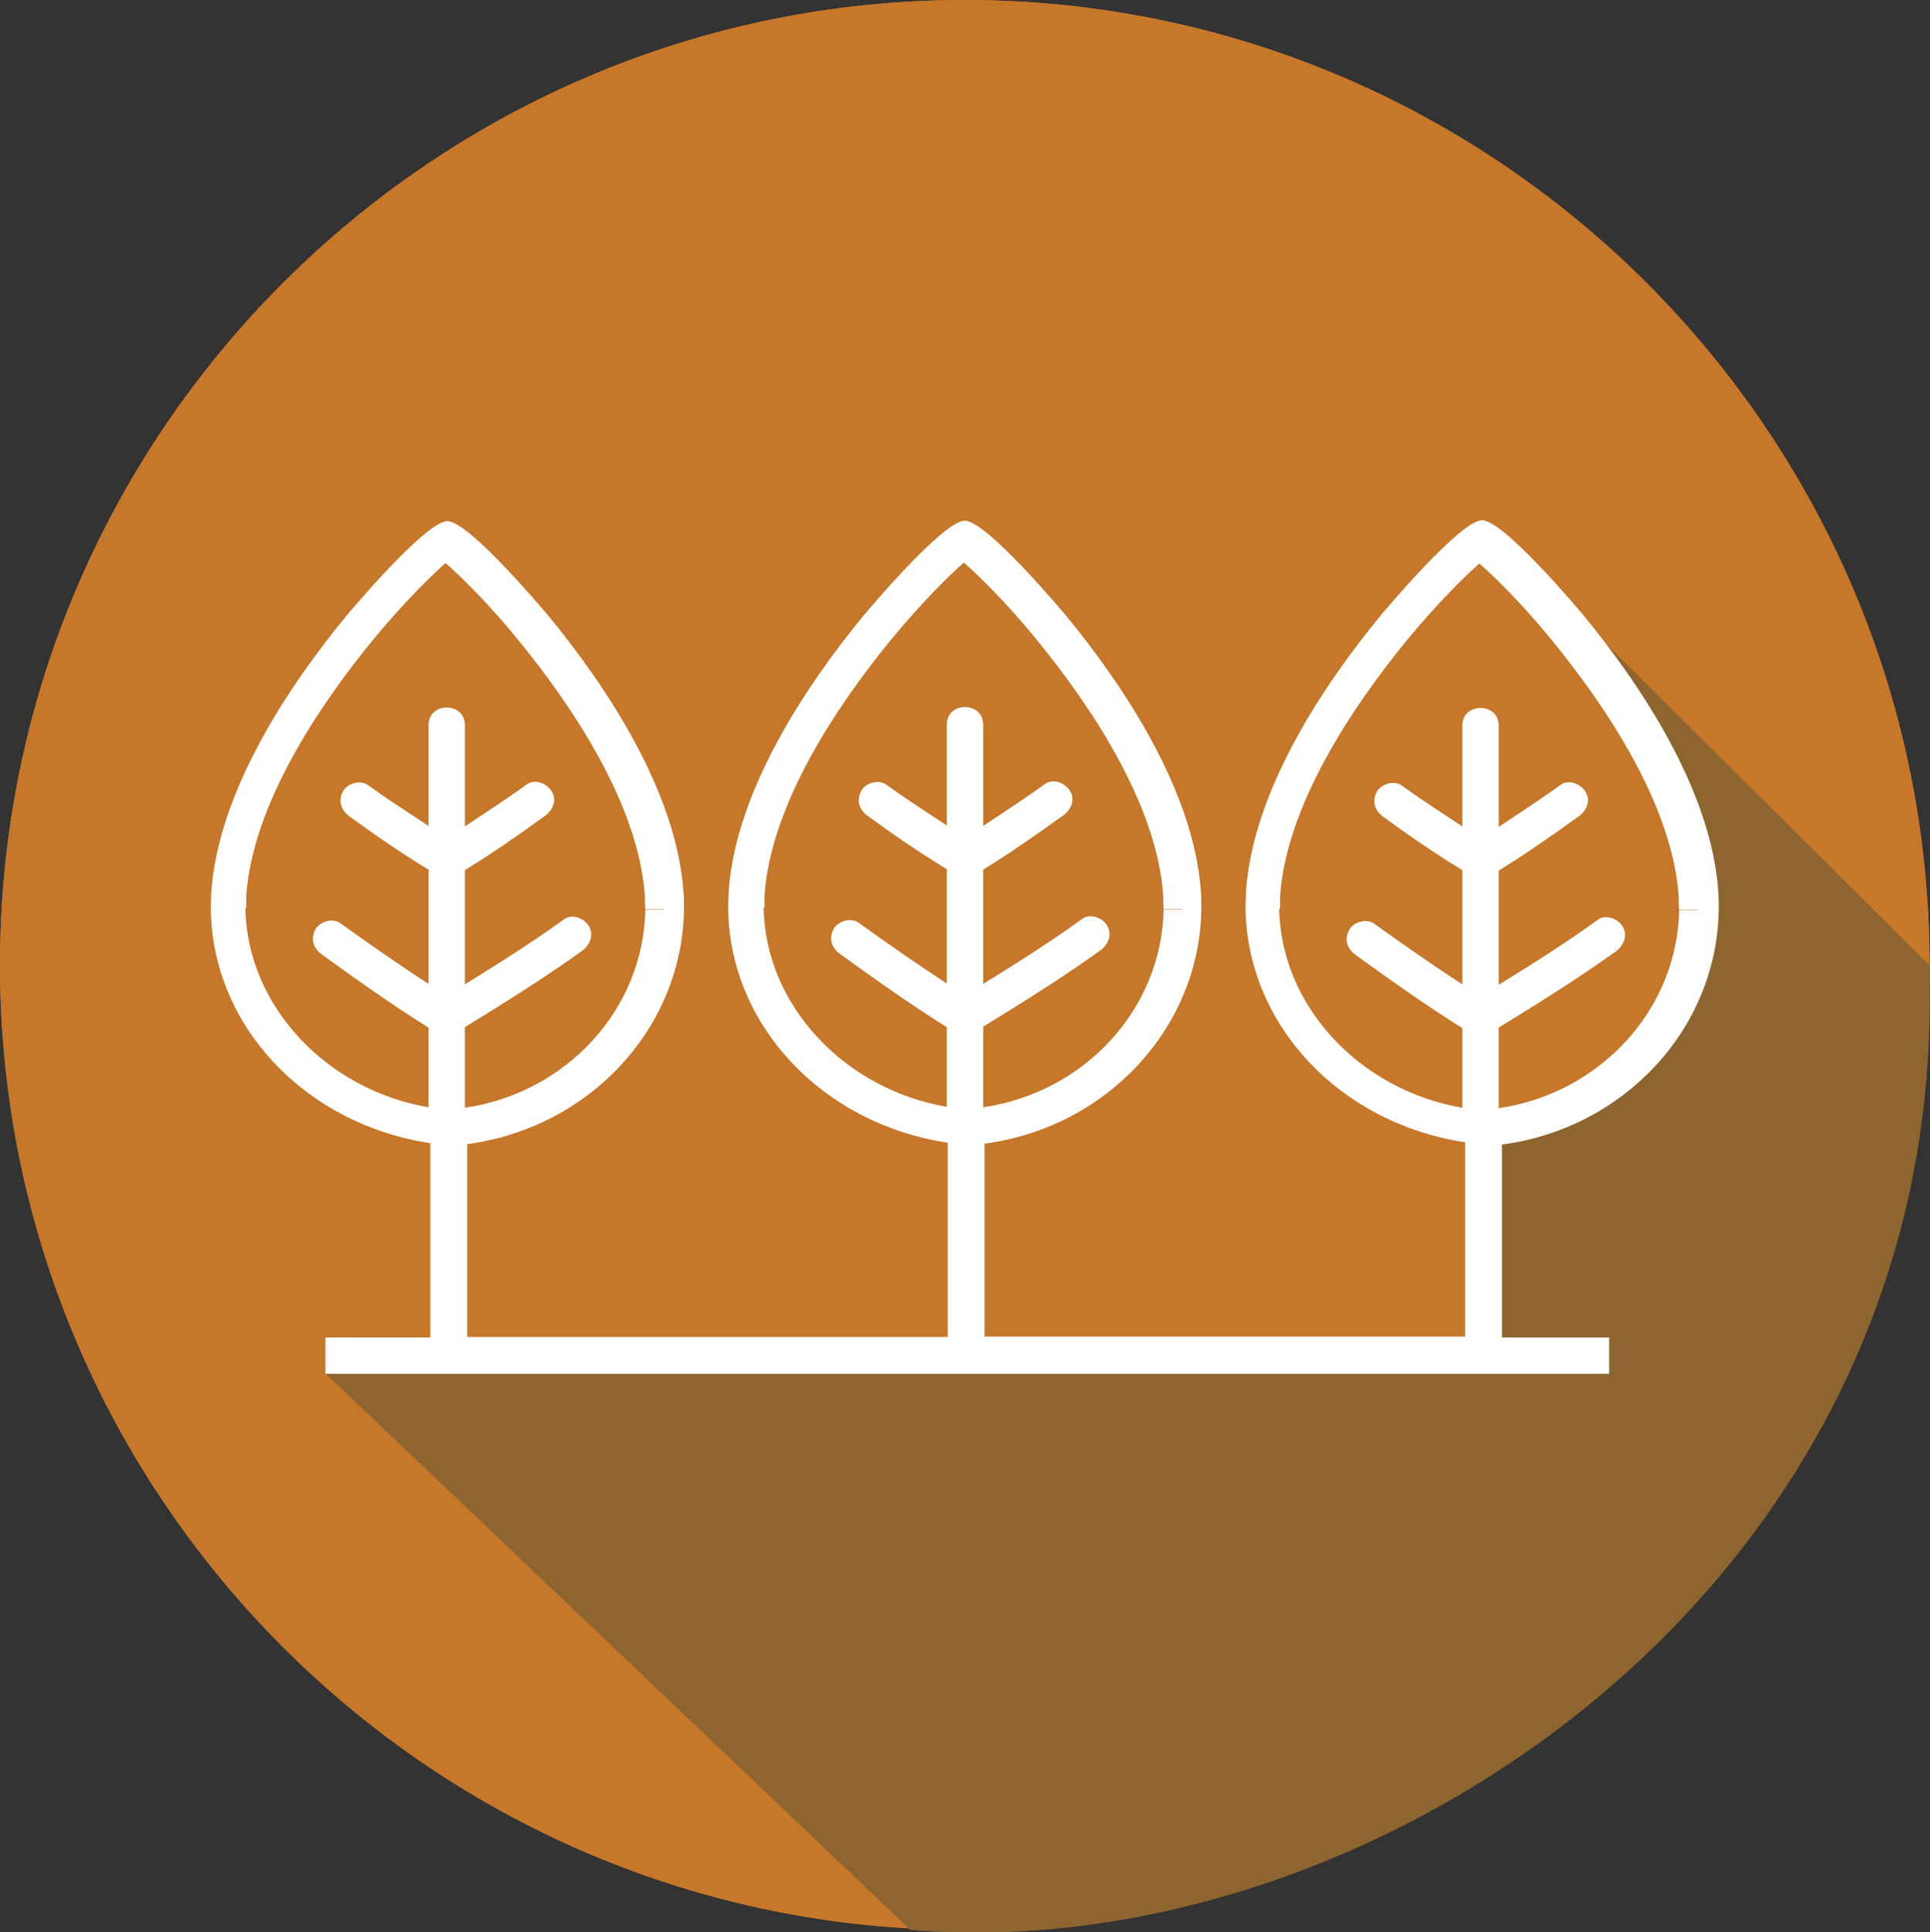
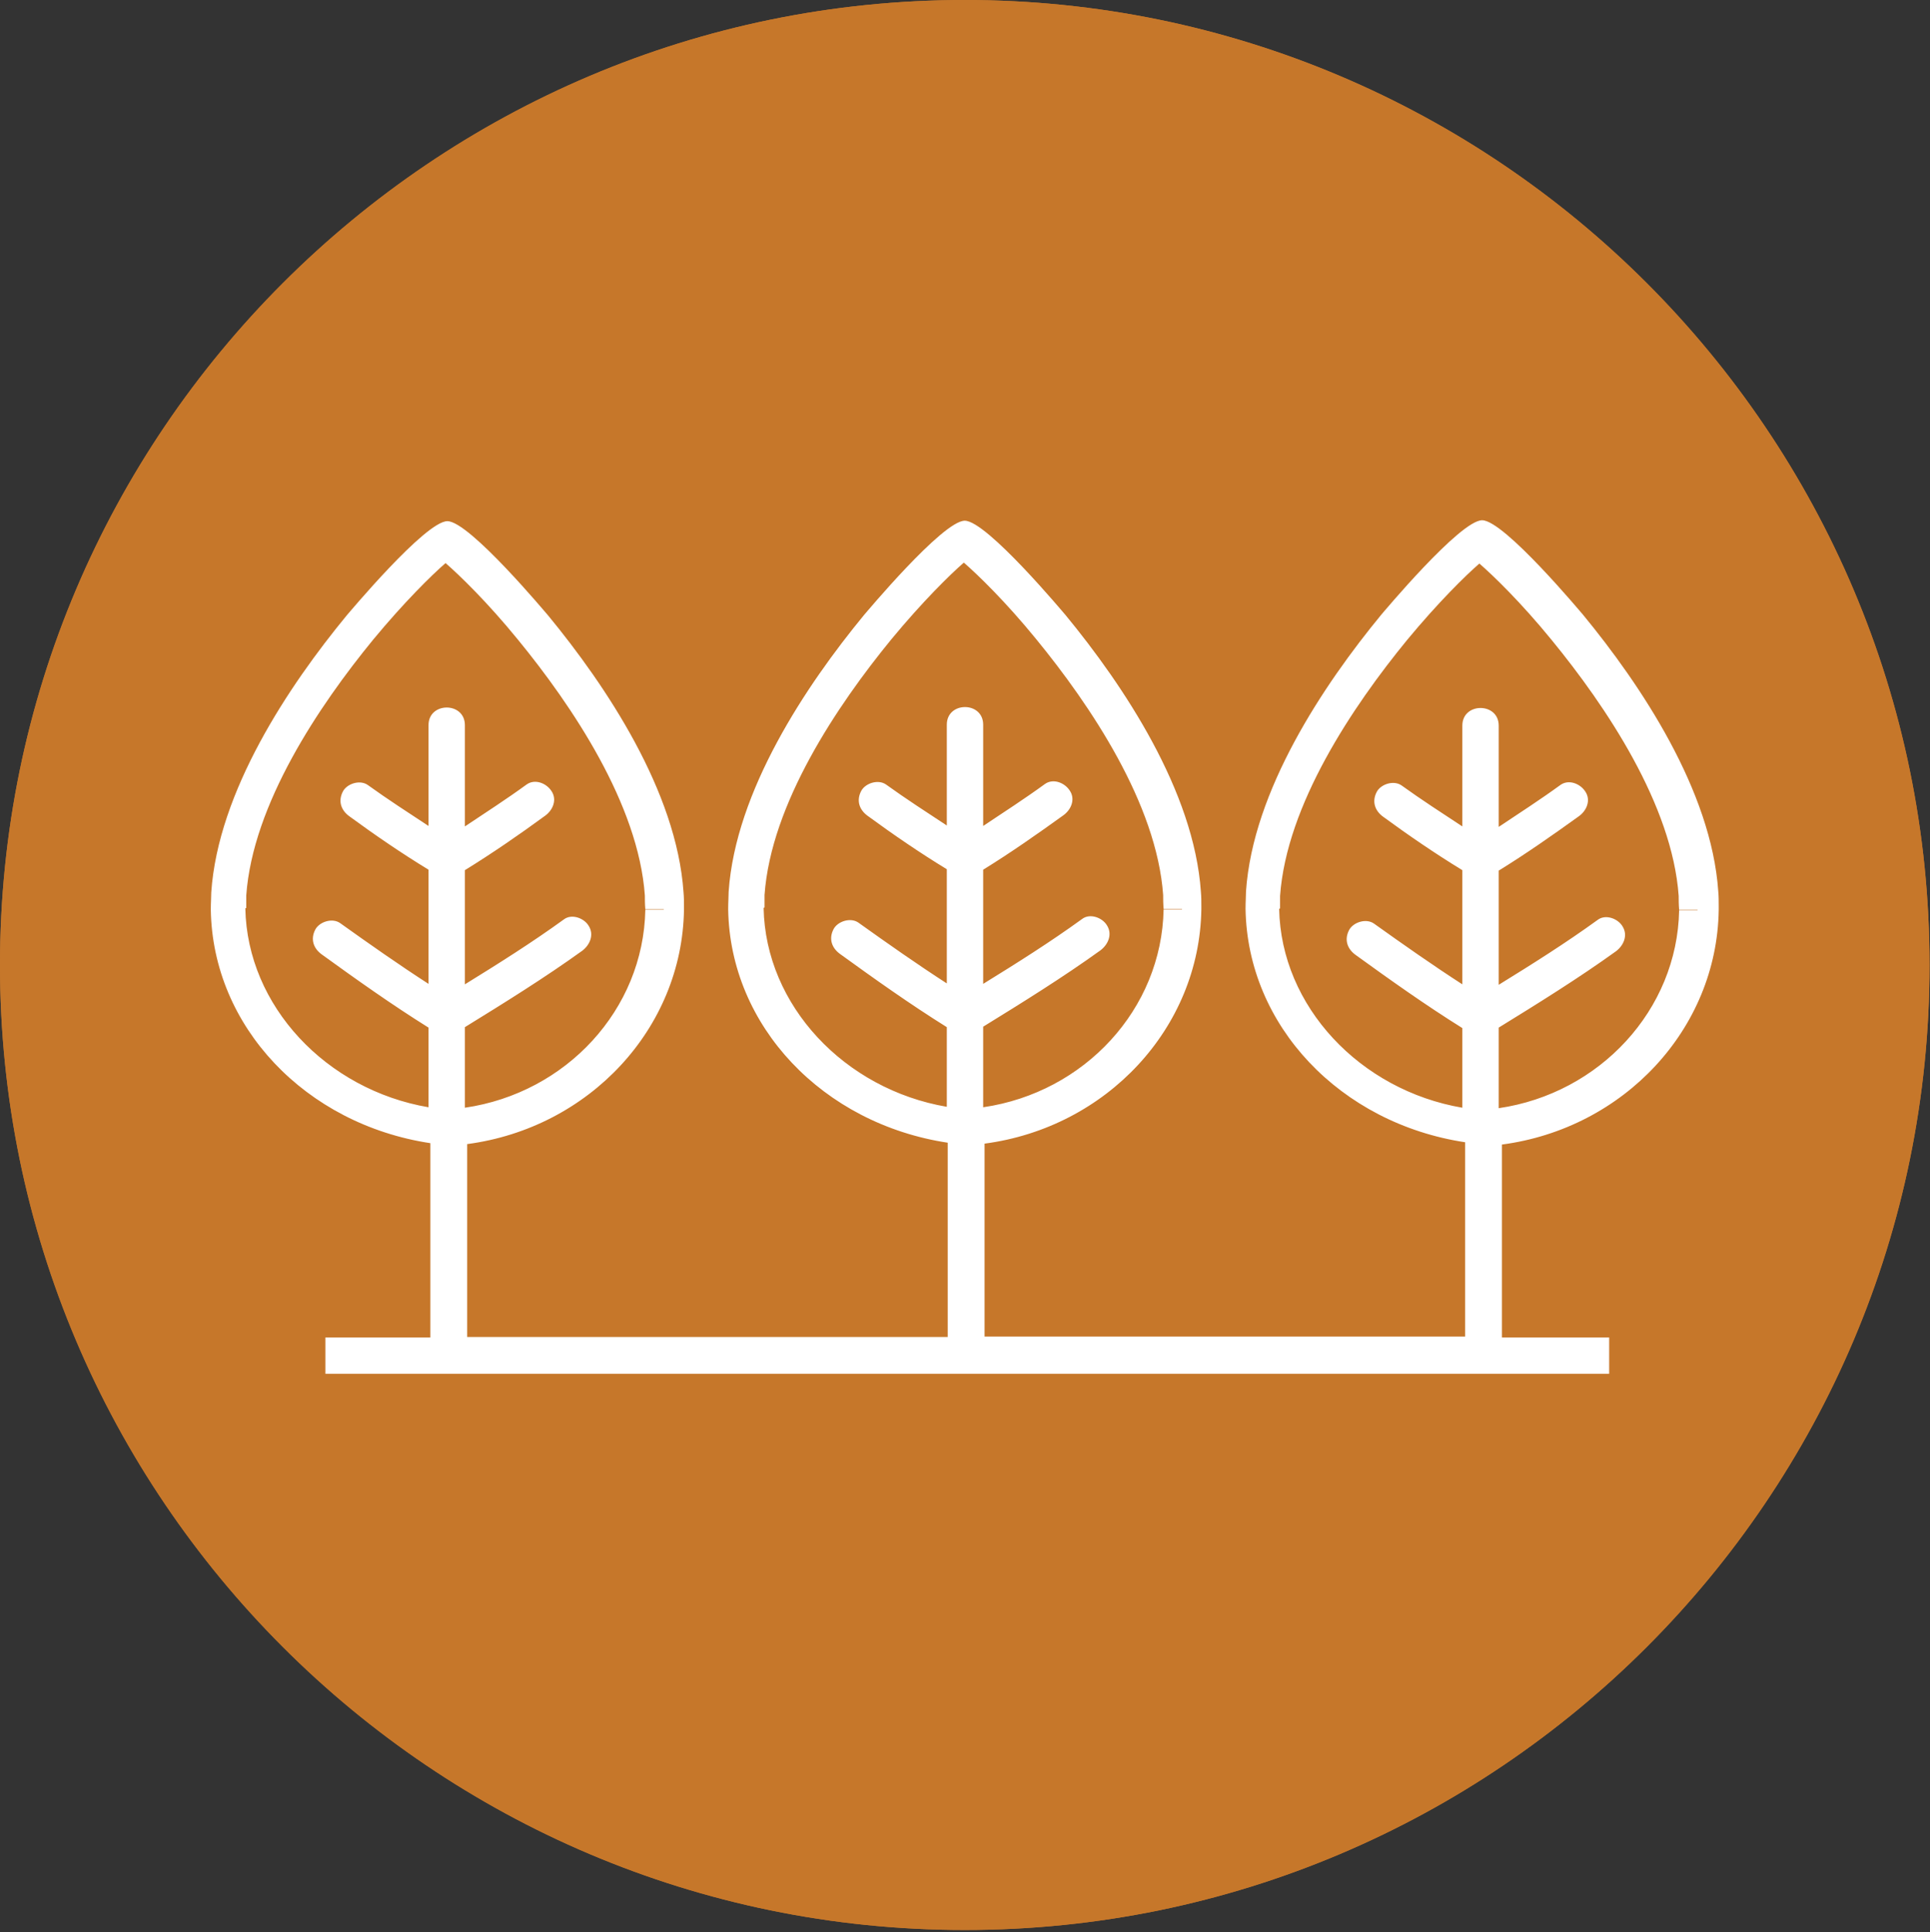
<svg xmlns="http://www.w3.org/2000/svg" id="Laag_1" data-name="Laag 1" viewBox="0 0 41.93 41.97">
  <rect x="0" y="0" width="41.93" height="41.97" fill="#333333" stroke="none" />
  <defs>
    <style>
      .cls-1 {
        fill: #c6772a;
      }

      .cls-1, .cls-2, .cls-3 {
        stroke-width: 0px;
      }

      .cls-2 {
        fill: #fff;
      }

      .cls-3 {
        fill: #8e652f;
      }
    </style>
  </defs>
  <path class="cls-1" d="m0,20.96c0,11.56,9.4,20.96,20.96,20.96s20.96-9.4,20.96-20.96S32.51,0,20.96,0,0,9.4,0,20.96" />
  <path class="cls-1" d="m20.96,41.92C9.4,41.92,0,32.51,0,20.96S9.4,0,20.96,0s20.96,9.4,20.96,20.96-9.4,20.96-20.96,20.96" />
-   <path class="cls-3" d="m7.07,29.83l12.71,12.09c10.04.84,22.63-7.51,22.13-20.96l-9.72-9.66,2.26,2.67,2.25,3.59.23,3.39-1.97,2.67-2.84.9v4.97H7.24l-.17.33Z" />
  <path class="cls-2" d="m37.34,19.74v-.06c0-.11,0-.21-.01-.32-.15-2.19-1.68-4.48-2.94-6.01-.02-.02-1.71-2.05-2.19-2.05s-2.17,2.03-2.19,2.05c-1.26,1.53-2.79,3.82-2.94,6.01,0,.11-.01.22-.01.38.04,2.54,2.06,4.66,4.77,5.07v4.22h-10.44v-4.19c2.65-.35,4.67-2.51,4.71-5.09v-.06c0-.11,0-.21-.01-.32-.15-2.19-1.68-4.48-2.94-6.01-.02-.02-1.71-2.05-2.19-2.05s-2.17,2.03-2.19,2.05c-1.26,1.53-2.79,3.82-2.94,6.01,0,.11-.01.22-.01.38.04,2.54,2.06,4.66,4.77,5.07v4.22h-10.44v-4.19c2.65-.35,4.67-2.51,4.71-5.09v-.06c0-.11,0-.21-.01-.32-.15-2.19-1.68-4.48-2.94-6.01-.02-.02-1.71-2.05-2.19-2.05s-2.17,2.03-2.19,2.05c-1.26,1.53-2.79,3.82-2.94,6.01,0,.11-.01.22-.01.38.04,2.54,2.06,4.66,4.77,5.07v4.22h-2.28v.79h27.89v-.79h-2.33v-4.19c2.65-.35,4.67-2.51,4.71-5.09m-20.73-.06c0-.09,0-.18,0-.27.14-1.98,1.58-4.12,2.76-5.56.67-.81,1.27-1.4,1.57-1.66.3.26.91.85,1.57,1.66,1.18,1.44,2.62,3.58,2.76,5.56,0,.09,0,.18.01.3h.4s0,.01,0,.01h-.4c-.04,2.17-1.72,3.98-3.92,4.3v-1.75c.86-.53,1.73-1.07,2.55-1.66.17-.13.26-.35.14-.54-.1-.17-.37-.27-.54-.14-.69.5-1.42.96-2.15,1.41v-2.48c.6-.37,1.17-.77,1.74-1.18.17-.12.27-.35.14-.54-.11-.17-.36-.27-.54-.14-.44.32-.89.61-1.34.91v-2.2c0-.51-.79-.51-.79,0v2.19c-.44-.29-.89-.58-1.32-.89-.17-.12-.45-.03-.54.14-.11.21-.04.41.14.54.56.41,1.13.8,1.72,1.16v2.48c-.65-.42-1.29-.87-1.92-1.32-.17-.12-.45-.03-.54.14-.11.21-.04.41.14.54.76.55,1.52,1.09,2.32,1.59v1.73c-2.22-.38-3.94-2.2-3.98-4.32m-11.24,0c0-.09,0-.18,0-.27.14-1.98,1.58-4.12,2.76-5.56.67-.81,1.27-1.4,1.57-1.66.3.26.91.85,1.57,1.66,1.18,1.44,2.62,3.58,2.76,5.56,0,.09,0,.18.01.3h.4s0,.01,0,.01h-.4c-.04,2.17-1.72,3.98-3.92,4.3v-1.75c.86-.53,1.73-1.07,2.55-1.66.17-.13.26-.35.14-.54-.1-.17-.37-.27-.54-.14-.69.5-1.42.96-2.15,1.41v-2.48c.6-.37,1.18-.77,1.74-1.18.17-.12.27-.35.14-.54-.11-.17-.36-.27-.54-.14-.44.32-.89.61-1.34.91v-2.2c0-.51-.79-.51-.79,0v2.19c-.44-.29-.89-.58-1.32-.89-.17-.12-.45-.03-.54.14-.11.21-.04.41.14.54.56.41,1.13.8,1.72,1.16v2.48c-.65-.42-1.29-.87-1.92-1.32-.17-.12-.45-.03-.54.14-.11.21-.04.41.14.54.76.55,1.52,1.09,2.32,1.59v1.73c-2.22-.38-3.94-2.2-3.98-4.32m22.48,0c0-.09,0-.18,0-.27.14-1.98,1.58-4.12,2.76-5.56.67-.81,1.27-1.4,1.57-1.66.3.26.91.85,1.57,1.66,1.18,1.44,2.62,3.58,2.76,5.56,0,.09,0,.18.01.3h.4s0,.01,0,.01h-.4c-.04,2.17-1.73,3.98-3.92,4.3v-1.75c.86-.53,1.73-1.07,2.55-1.66.17-.13.26-.35.14-.54-.1-.17-.37-.27-.54-.14-.69.5-1.42.96-2.15,1.41v-2.48c.6-.37,1.17-.77,1.74-1.18.17-.12.27-.35.14-.54-.11-.17-.36-.27-.54-.14-.44.32-.89.61-1.34.91v-2.2c0-.51-.79-.51-.79,0v2.19c-.44-.29-.89-.58-1.32-.89-.17-.12-.45-.03-.54.14-.11.21-.04.41.14.54.56.41,1.13.8,1.72,1.16v2.48c-.65-.42-1.29-.87-1.92-1.32-.17-.12-.45-.03-.54.14-.11.21-.04.41.14.54.76.55,1.52,1.09,2.32,1.59v1.73c-2.22-.38-3.94-2.2-3.98-4.32" />
</svg>